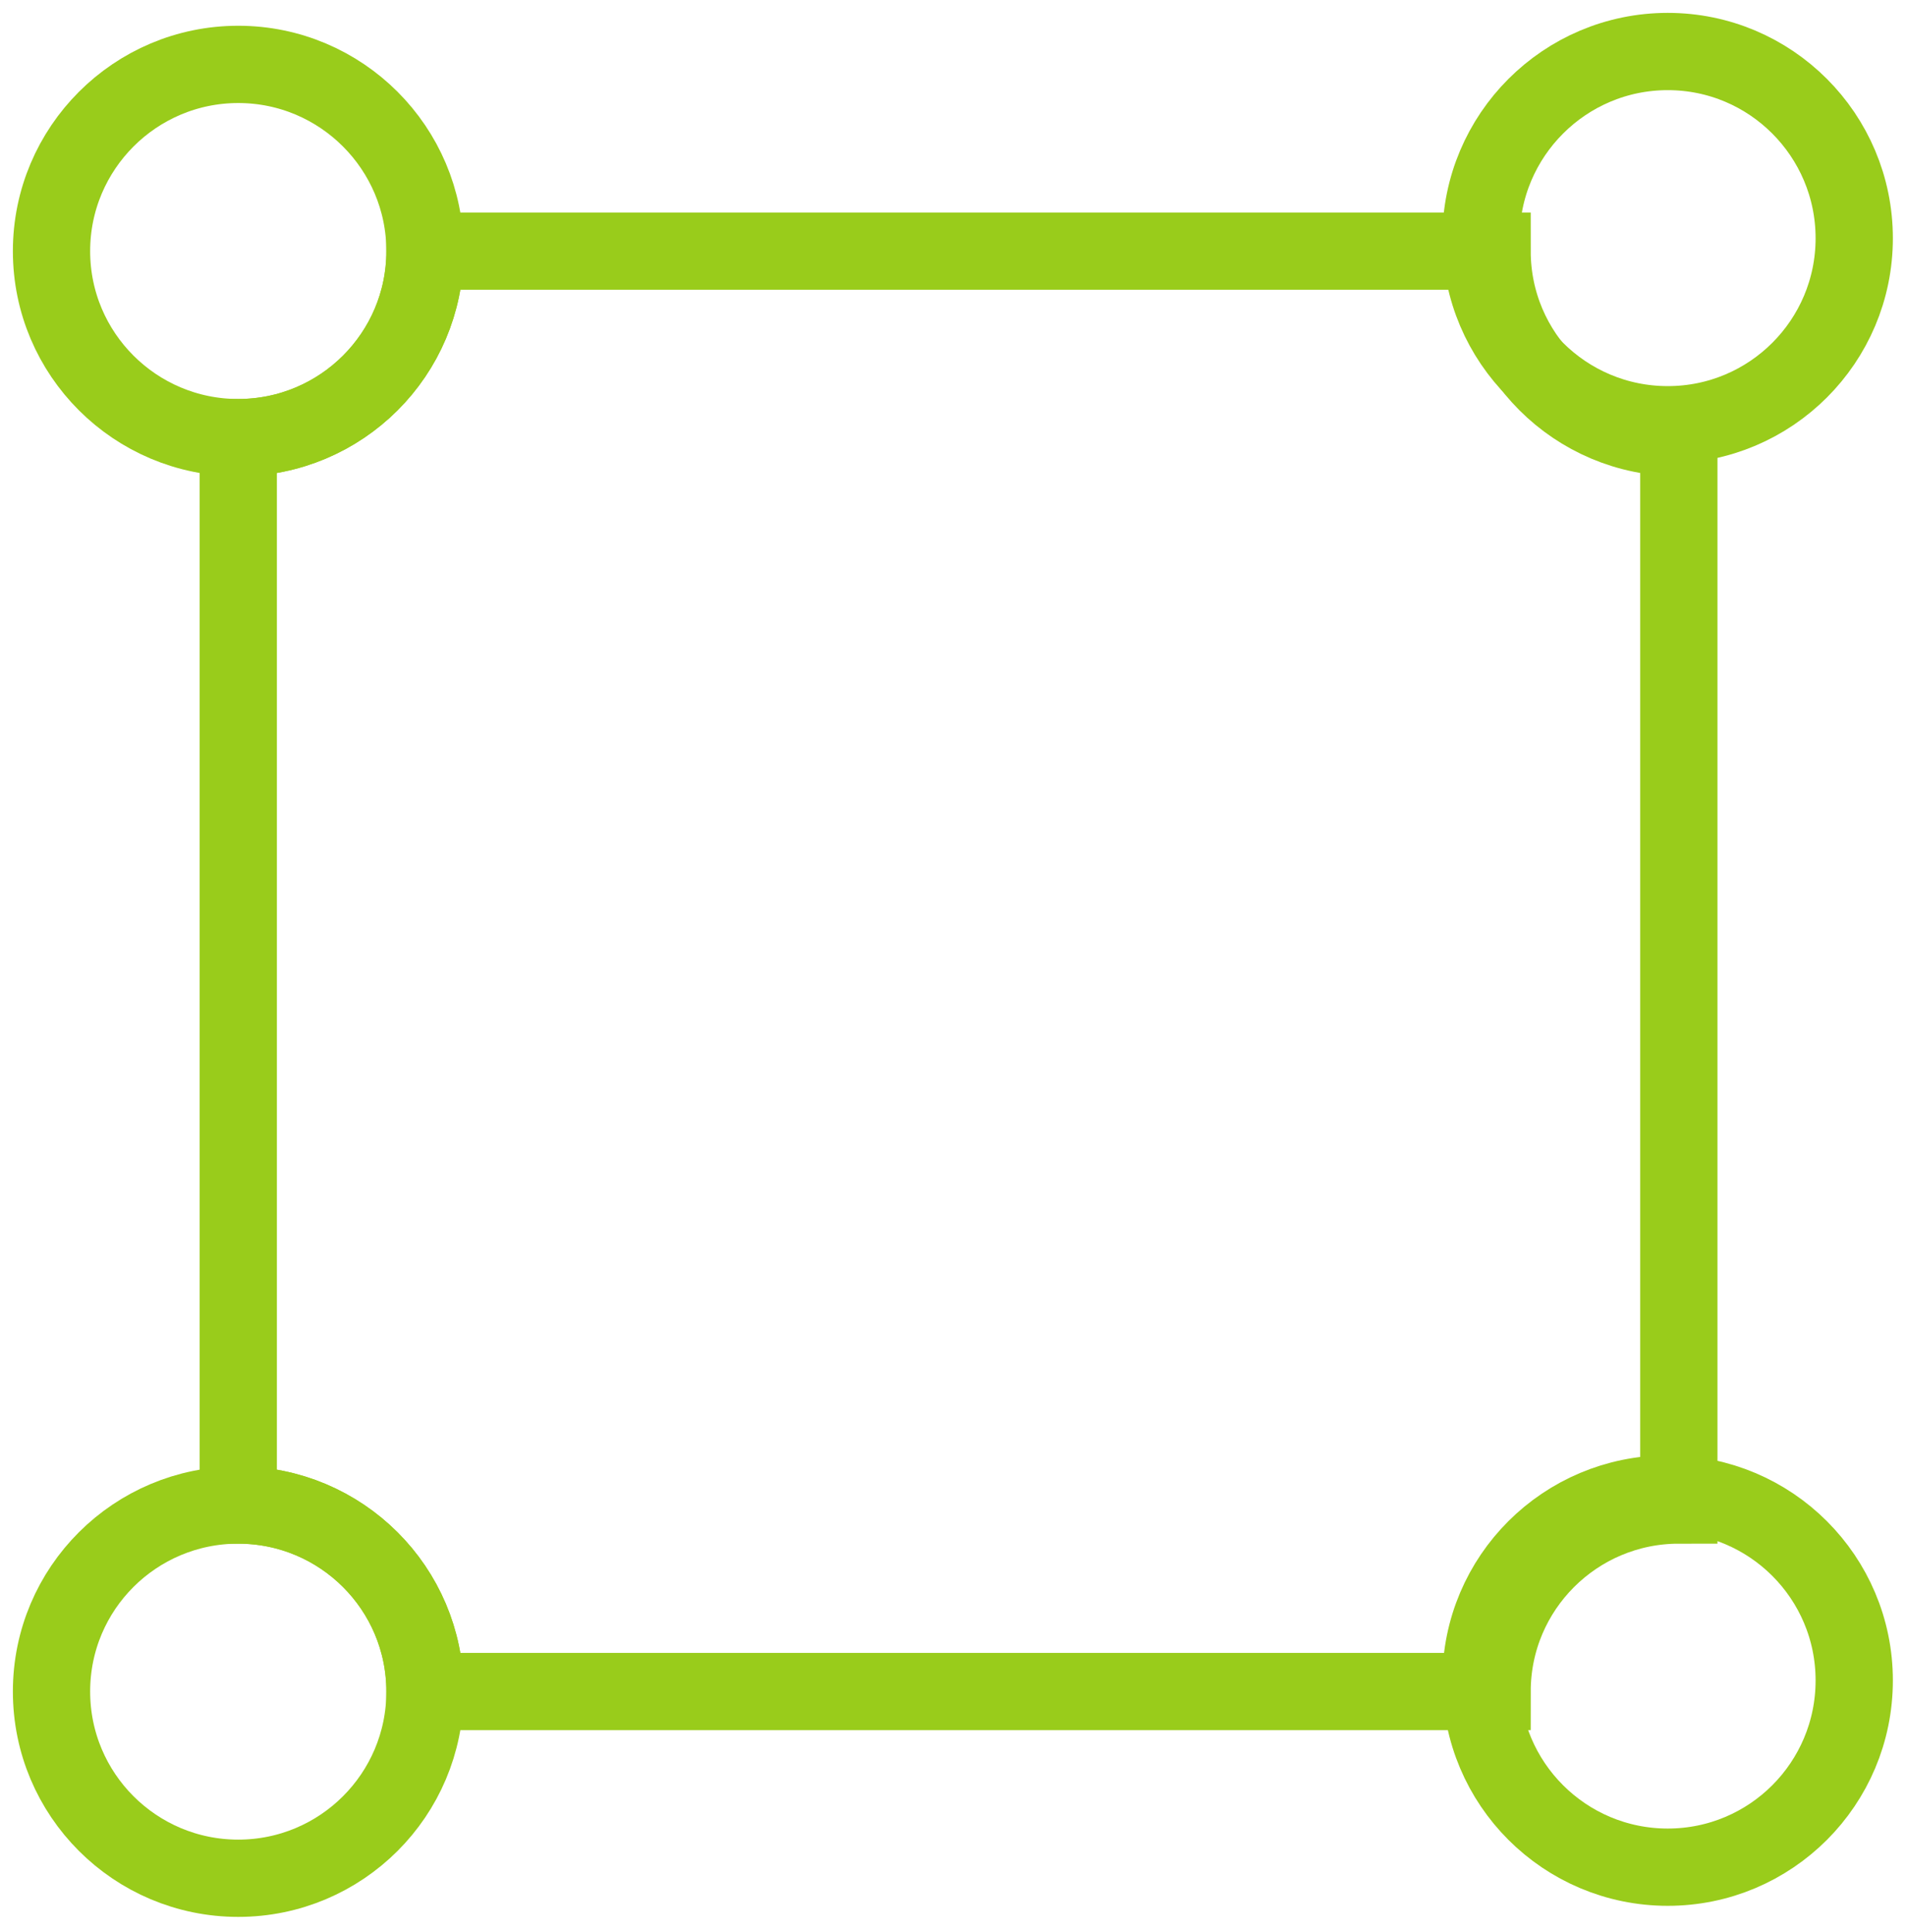
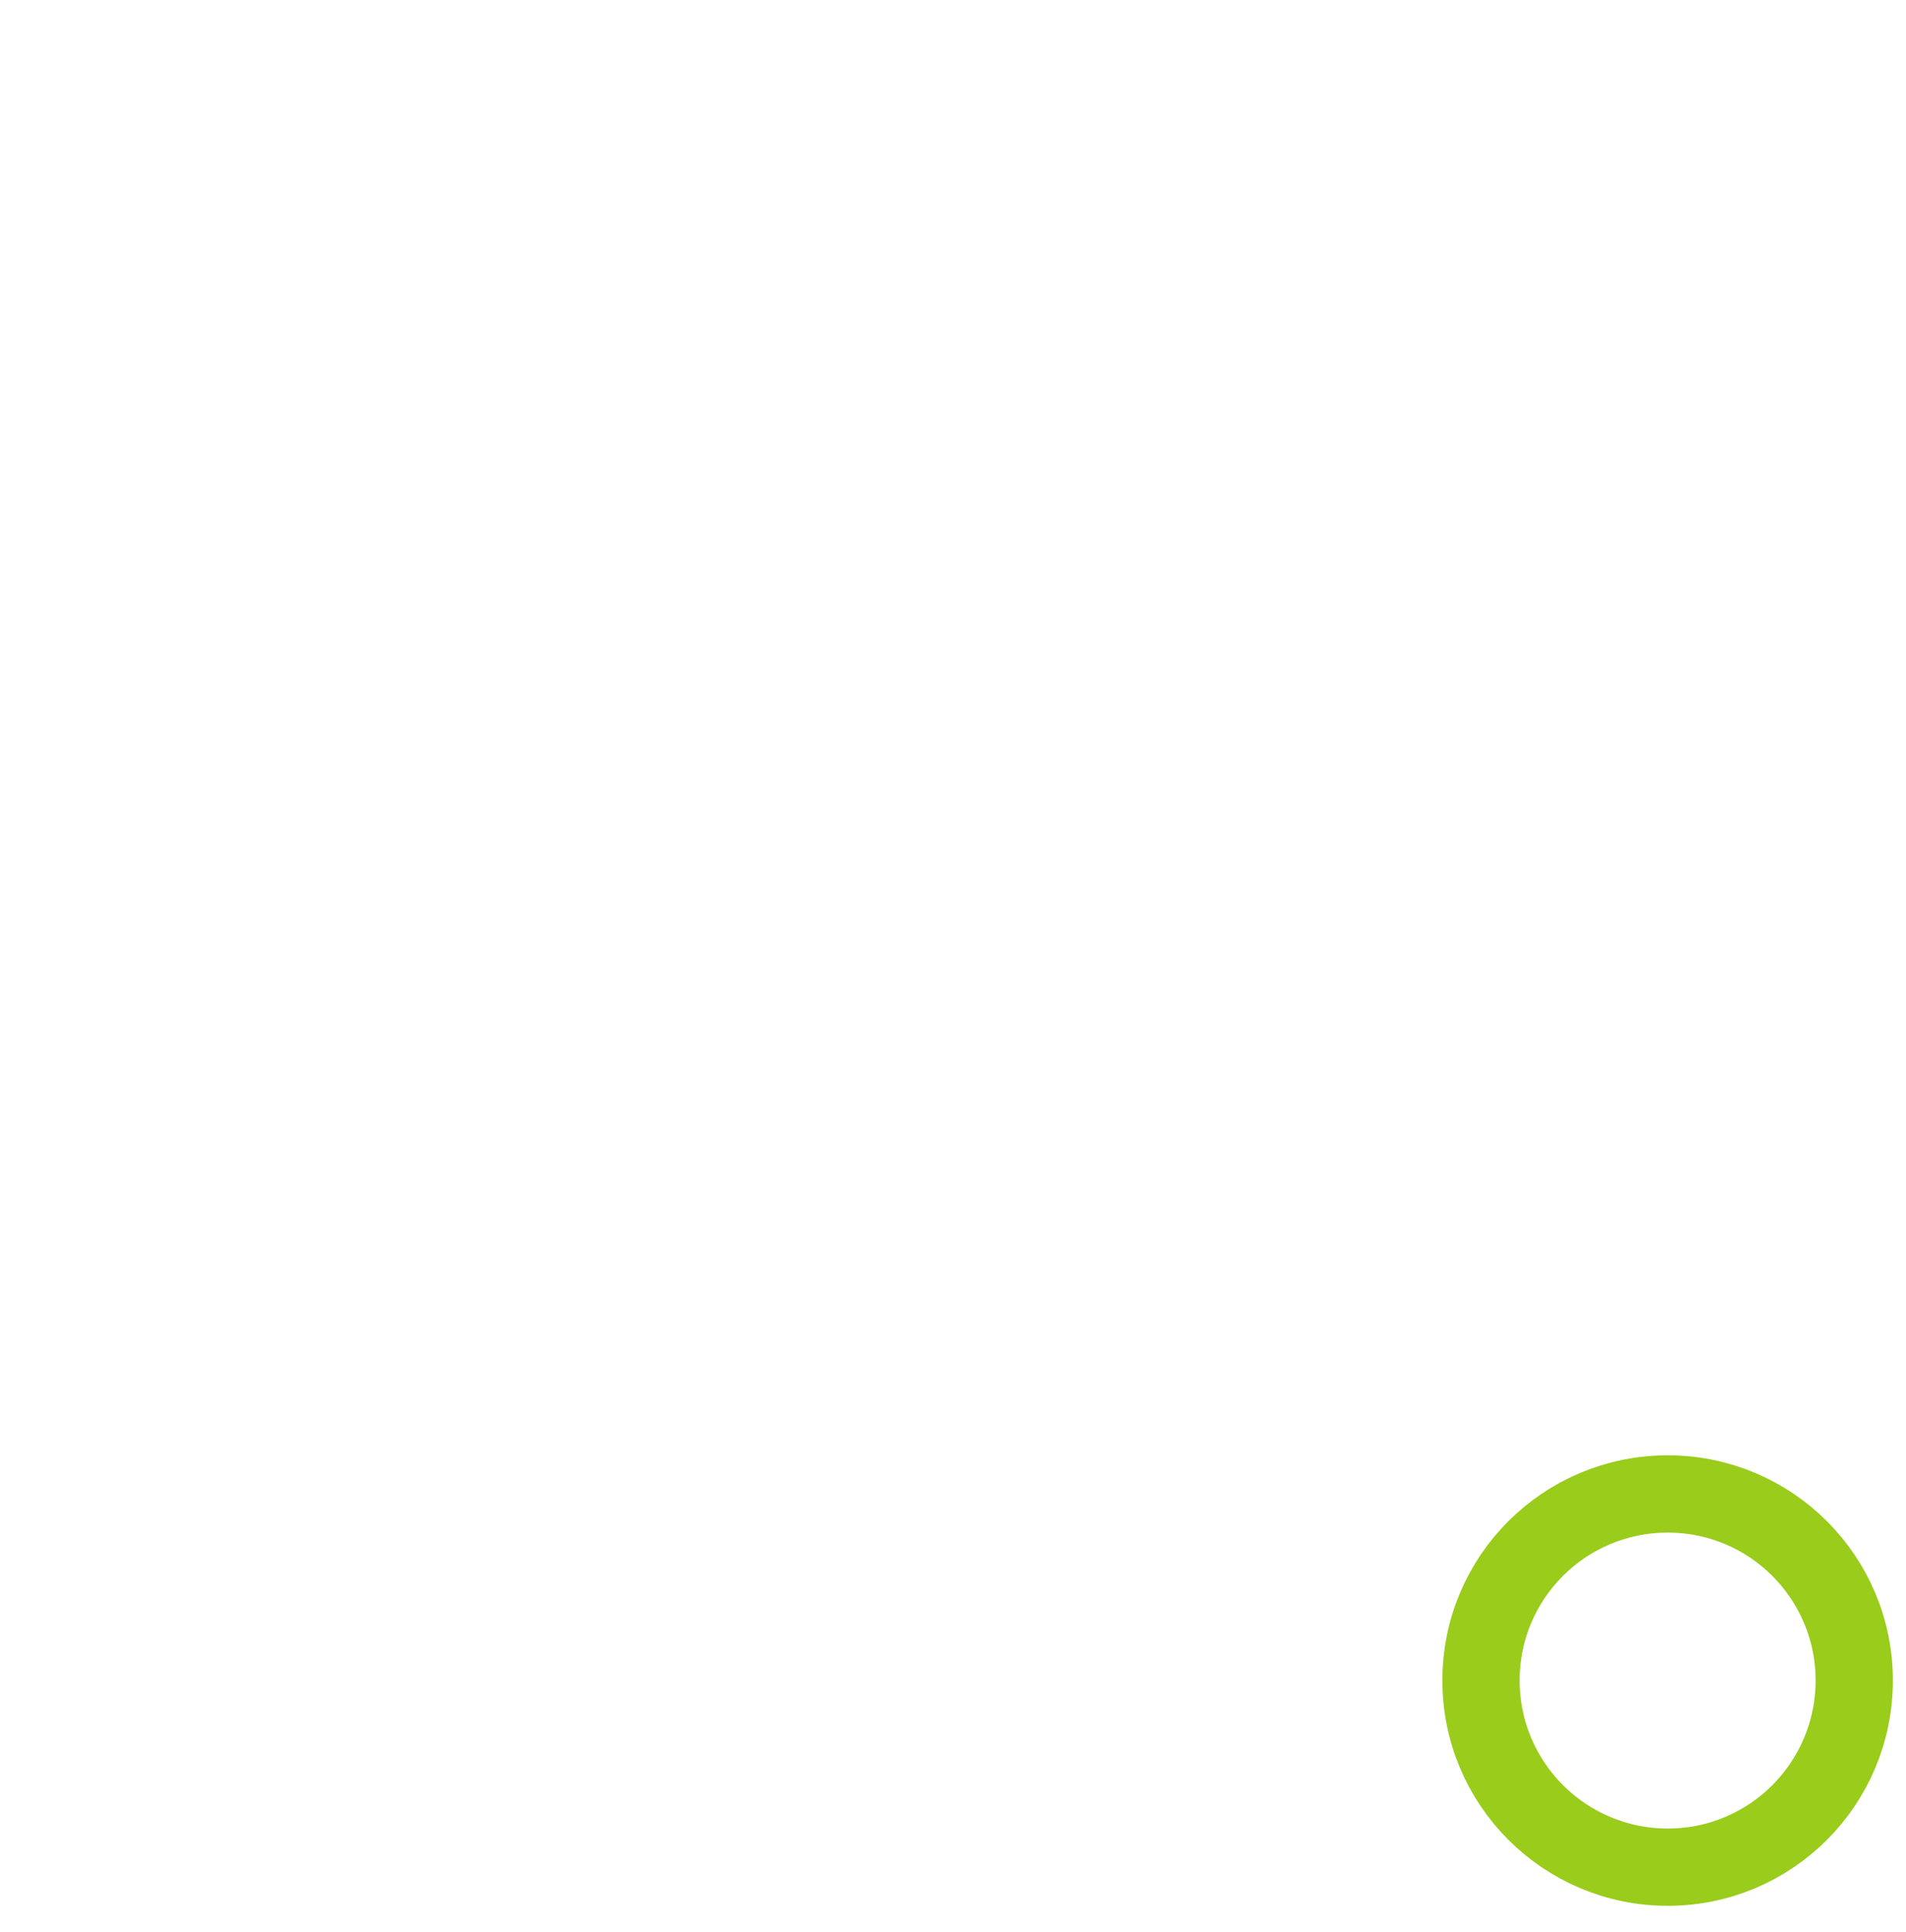
<svg xmlns="http://www.w3.org/2000/svg" width="74" height="75" viewBox="0 0 74 75" fill="none">
-   <path d="M65.18 16.99V58.43C61.18 58.43 57.93 61.67 57.93 65.67H16.5C16.5 61.67 13.25 58.43 9.25 58.43V16.99C13.25 16.99 16.5 13.75 16.5 9.75H57.93C57.93 13.75 61.18 16.99 65.18 16.99Z" stroke="#99CC1B" stroke-width="3" stroke-miterlimit="10" />
-   <path d="M16.5 9.75C16.5 13.75 13.25 16.99 9.25 16.99C5.25 16.99 2 13.75 2 9.75C2 5.75 5.25 2.5 9.25 2.5C13.25 2.5 16.5 5.75 16.5 9.75Z" stroke="#99CC1B" stroke-width="3" stroke-miterlimit="10" />
-   <path d="M71.99 9.25C71.99 13.25 68.75 16.49 64.75 16.49C60.75 16.49 57.5 13.25 57.5 9.25C57.5 5.25 60.75 2 64.75 2C68.75 2 71.99 5.25 71.99 9.25Z" stroke="#99CC1B" stroke-width="3" stroke-miterlimit="10" />
-   <path d="M16.5 65.67C16.5 69.68 13.25 72.92 9.25 72.92C5.25 72.92 2 69.68 2 65.67C2 61.66 5.25 58.43 9.25 58.43C13.25 58.43 16.5 61.67 16.5 65.67Z" stroke="#99CC1B" stroke-width="3" stroke-miterlimit="10" />
  <path d="M71.99 65.24C71.99 69.25 68.75 72.49 64.75 72.49C60.75 72.49 57.5 69.25 57.5 65.24C57.5 61.23 60.75 58 64.75 58C68.75 58 71.99 61.24 71.99 65.24Z" stroke="#99CC1B" stroke-width="3" stroke-miterlimit="10" />
</svg>